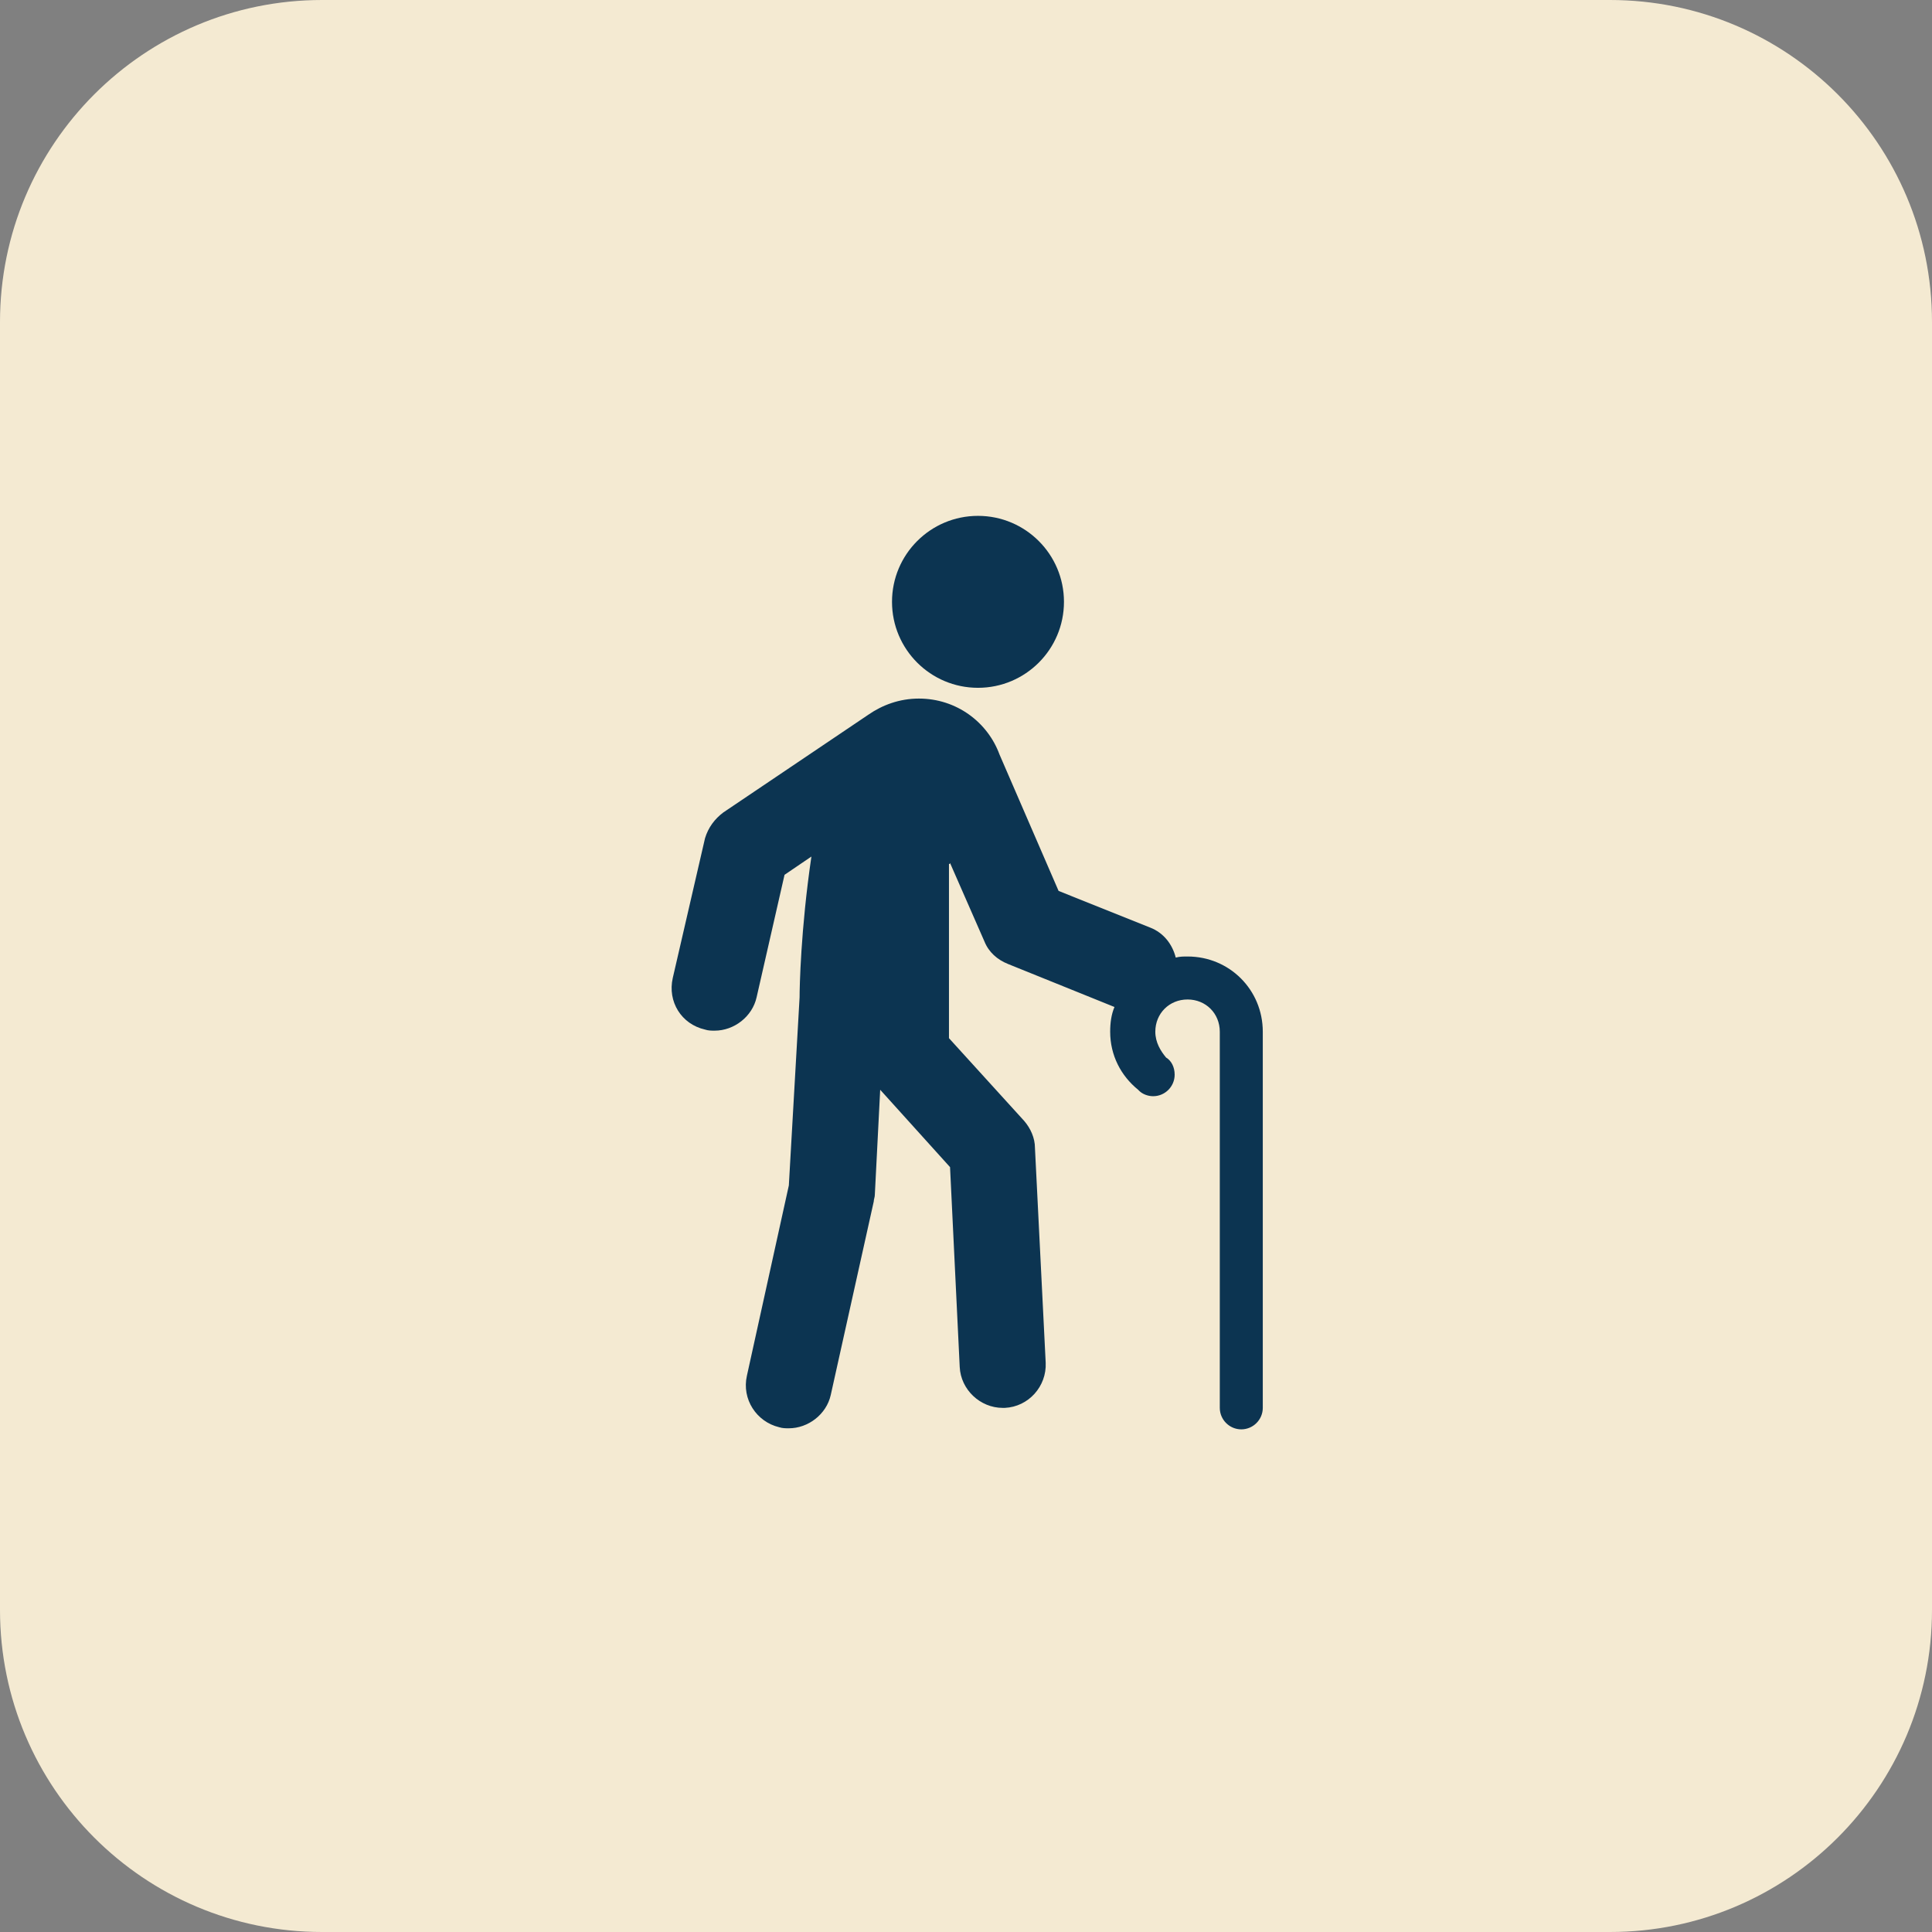
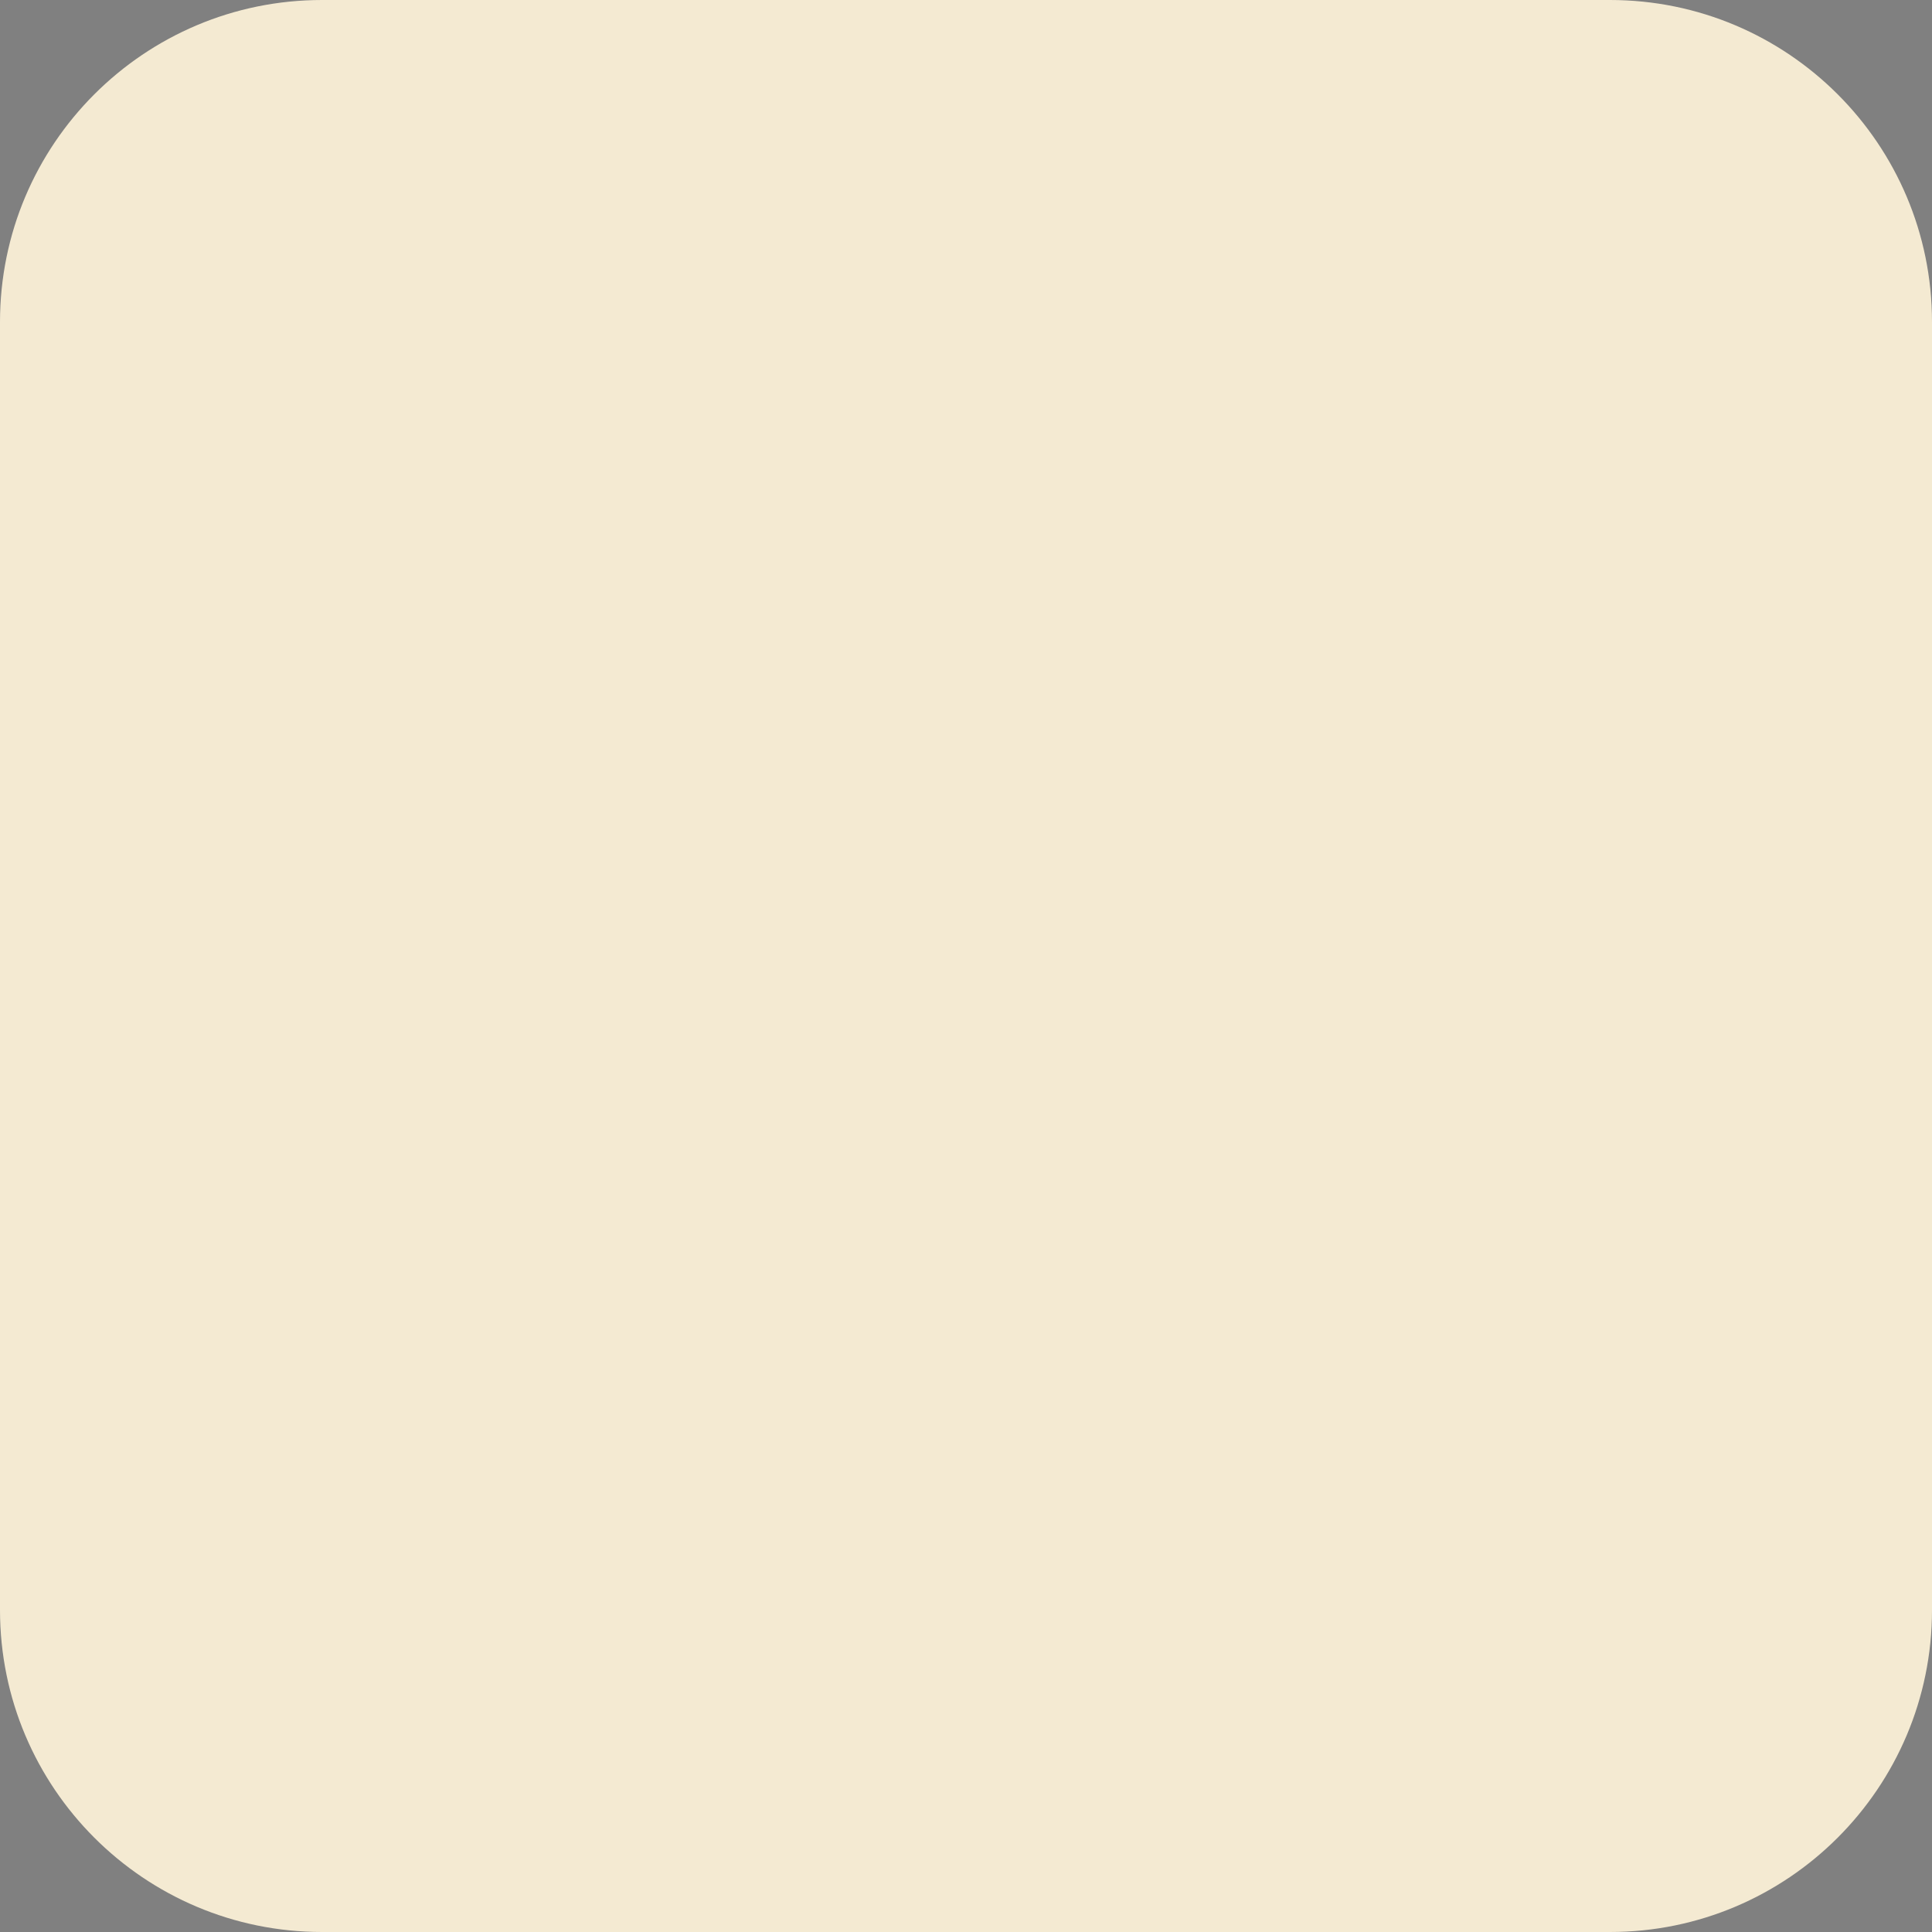
<svg xmlns="http://www.w3.org/2000/svg" width="779" height="779" overflow="hidden">
  <rect width="100%" height="100%" fill="#808080" stroke="none" />
  <defs>
    <clipPath id="clip0">
      <rect x="257" y="1005" width="779" height="779" />
    </clipPath>
    <clipPath id="clip1">
-       <rect x="438" y="1186" width="417" height="417" />
-     </clipPath>
+       </clipPath>
    <clipPath id="clip2">
-       <rect x="438" y="1186" width="417" height="417" />
-     </clipPath>
+       </clipPath>
    <clipPath id="clip3">
      <rect x="438" y="1186" width="417" height="417" />
    </clipPath>
  </defs>
  <g clip-path="url(#clip0)" transform="translate(-257 -1005)">
    <path d="M257 1134.84C257 1063.13 315.13 1005 386.836 1005L906.164 1005C977.871 1005 1036 1063.13 1036 1134.84L1036 1654.16C1036 1725.87 977.871 1784 906.164 1784L386.836 1784C315.13 1784 257 1725.87 257 1654.16Z" fill="#F4EAD2" fill-rule="evenodd" />
    <g clip-path="url(#clip1)">
      <g clip-path="url(#clip2)">
        <g clip-path="url(#clip3)">
-           <path d="M735.833 1390.67C734.1 1390.67 732.8 1390.67 731.067 1391.1 729.767 1385.9 726.3 1381.13 720.667 1378.97L683.833 1364.23 660 1309.2 660 1309.2C655.233 1296.2 642.667 1286.67 627.5 1286.67 619.7 1286.67 612.767 1289.27 607.133 1293.17L607.133 1293.17 548.633 1332.6C545.167 1335.2 542.567 1338.67 541.267 1343L528.267 1399.33C526.1 1408.87 531.733 1417.97 541.267 1420.13 542.567 1420.57 543.867 1420.57 545.167 1420.57 552.967 1420.57 560.333 1414.93 562.067 1407.13L573.333 1357.73 584.167 1350.37C579.833 1379.83 579.4 1403.23 579.4 1407.13L575.067 1482.97 558.167 1559.67C556 1569.2 562.067 1578.3 571.167 1580.47 572.467 1580.9 573.767 1580.9 575.067 1580.9 582.867 1580.9 590.233 1575.27 591.967 1567.47L609.3 1489.47C609.3 1488.6 609.733 1487.73 609.733 1486.87L611.9 1444.4 640.067 1475.6 643.967 1556.2C644.4 1565.3 652.2 1572.67 661.3 1572.67 661.733 1572.67 661.733 1572.67 662.167 1572.67 671.7 1572.23 679.067 1564 678.633 1554.47L674.3 1467.8C674.3 1463.9 672.567 1460 669.967 1456.97L639.633 1423.6 639.633 1353.4C639.633 1353.4 640.067 1353.4 640.067 1352.97L653.933 1384.6C655.667 1388.93 659.133 1391.97 663.467 1393.7L706.367 1411.03C705.067 1414.07 704.633 1417.53 704.633 1421 704.633 1430.53 708.967 1438.77 715.9 1444.4 715.9 1444.4 716.333 1444.83 716.333 1444.83 717.633 1446.13 719.8 1447 721.967 1447 726.733 1447 730.633 1443.1 730.633 1438.33 730.633 1435.3 729.333 1432.7 727.167 1431.4 725 1428.8 722.833 1425.33 722.833 1421 722.833 1413.63 728.467 1408 735.833 1408 743.2 1408 748.833 1413.63 748.833 1421L748.833 1448.3 748.833 1460 748.833 1572.67C748.833 1577.43 752.733 1581.33 757.5 1581.33 762.267 1581.33 766.167 1577.43 766.167 1572.67L766.167 1421C766.167 1404.1 752.733 1390.67 735.833 1390.67Z" fill="#0C3451" />
-           <path d="M686 1247.67C686 1266.81 670.479 1282.33 651.333 1282.33 632.187 1282.33 616.667 1266.81 616.667 1247.67 616.667 1228.52 632.187 1213 651.333 1213 670.479 1213 686 1228.52 686 1247.67Z" fill="#0C3451" />
-         </g>
+           </g>
      </g>
    </g>
  </g>
</svg>